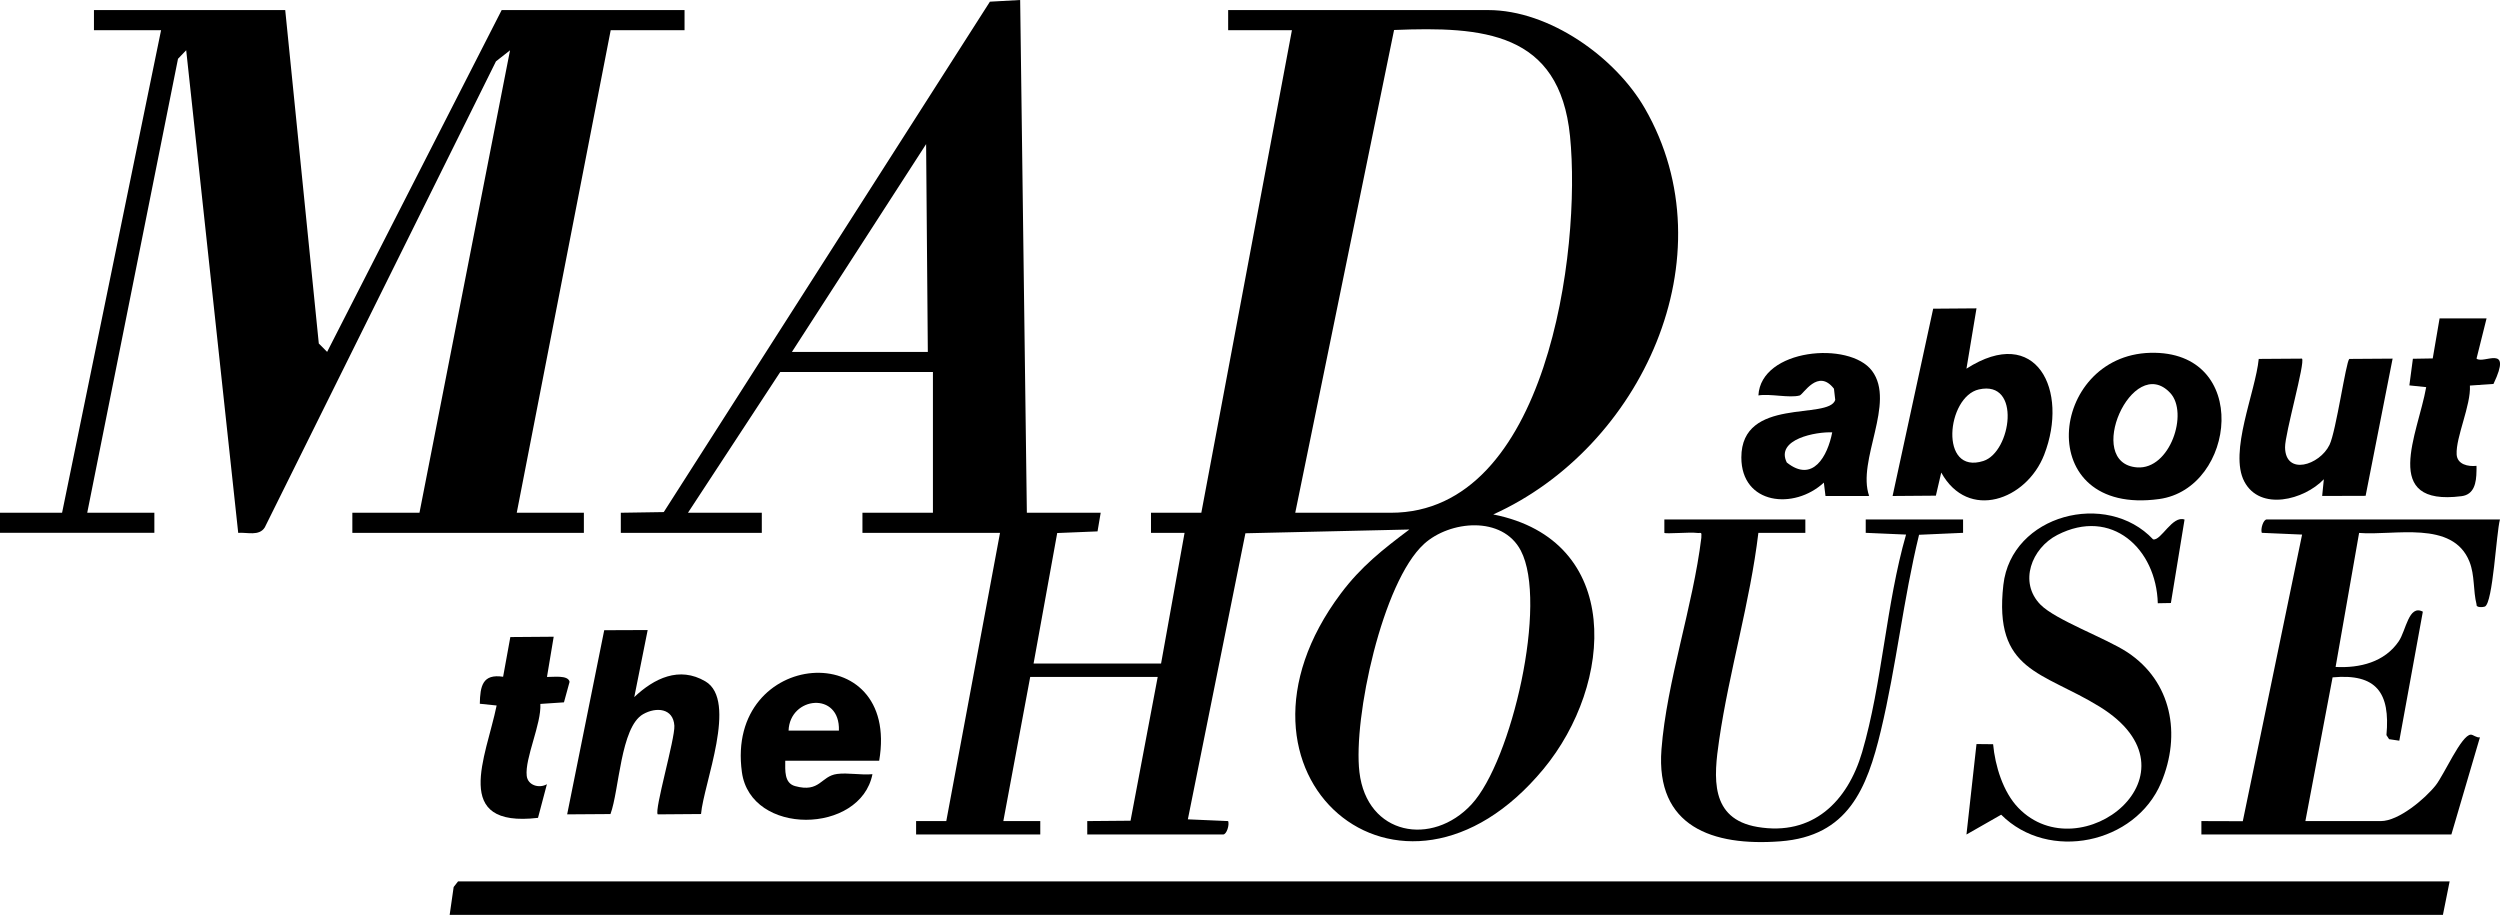
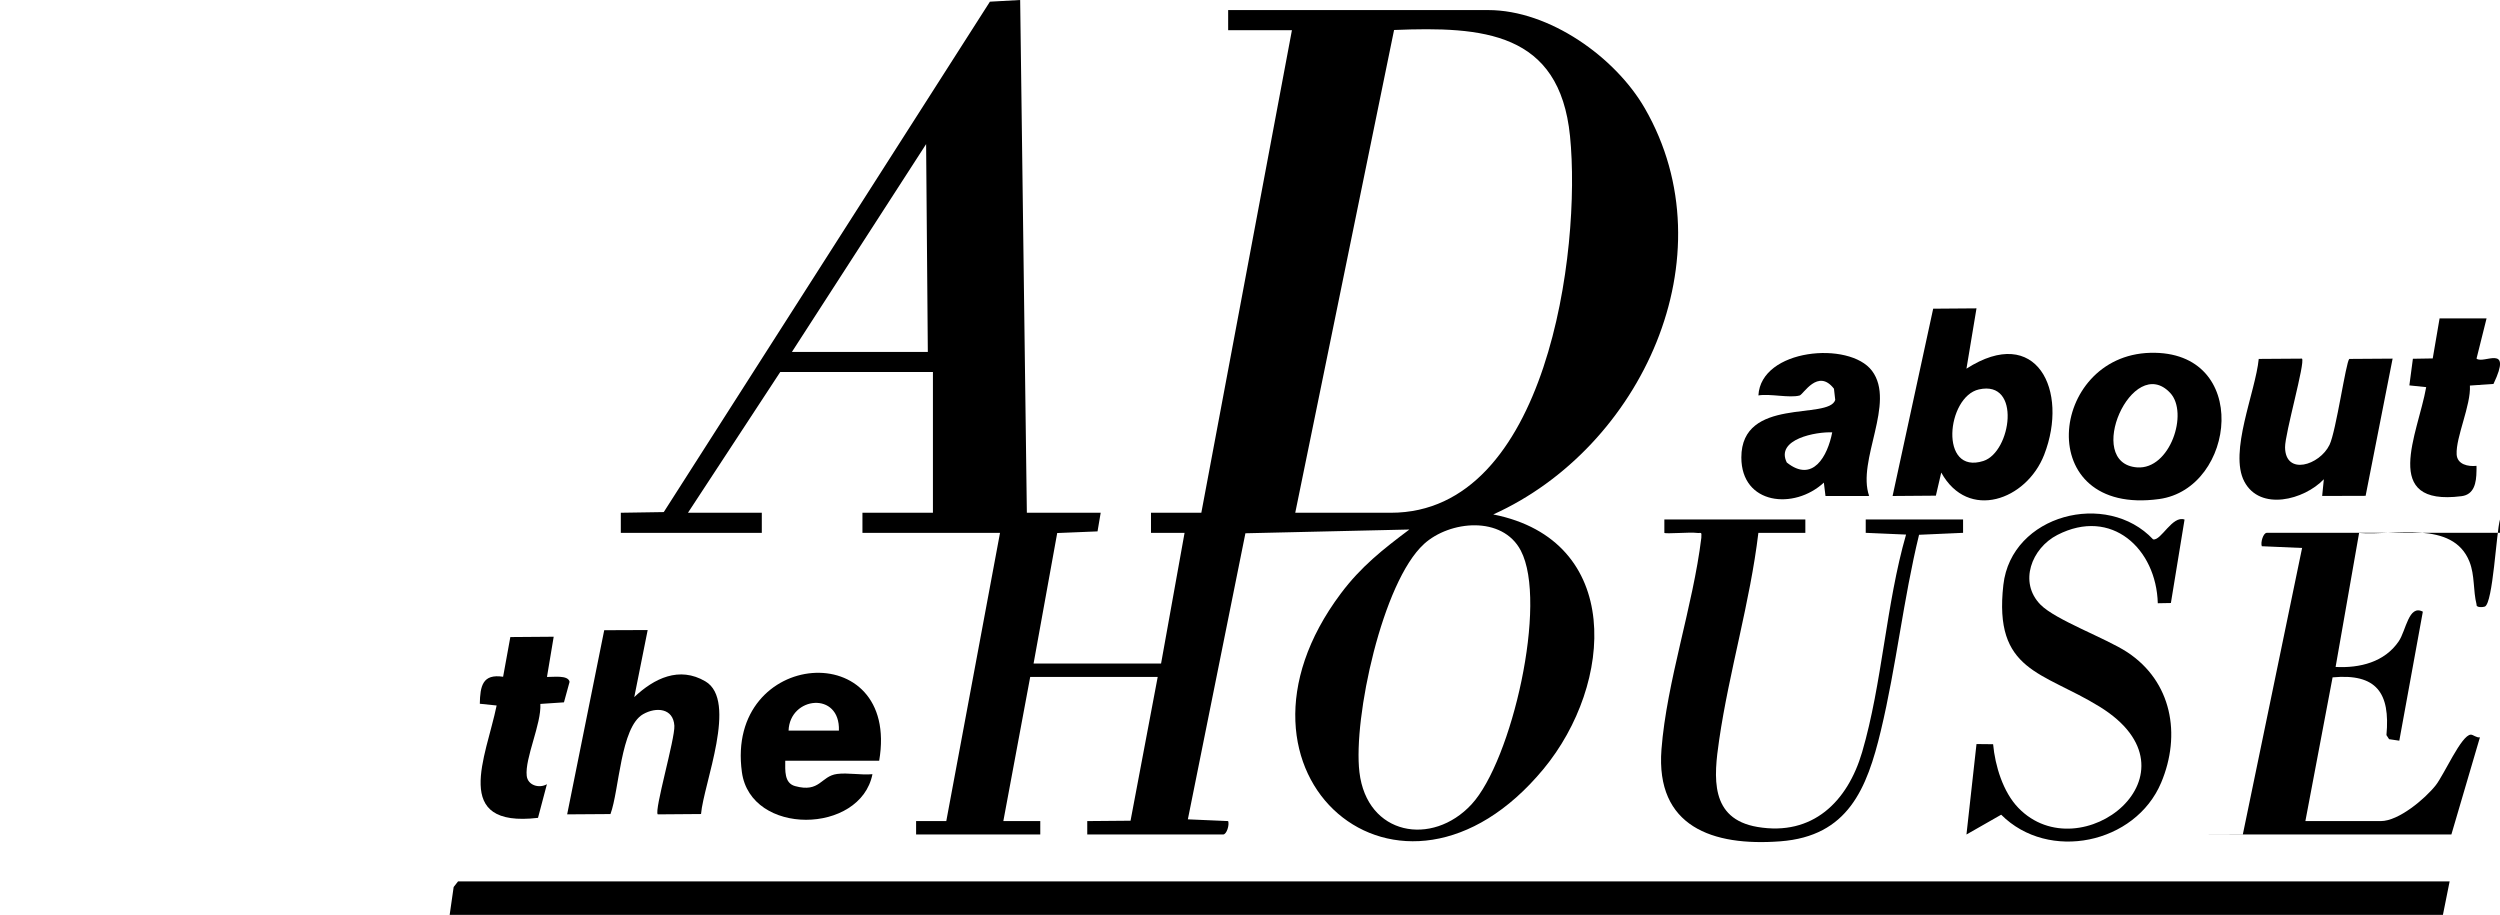
<svg xmlns="http://www.w3.org/2000/svg" id="Layer_2" data-name="Layer 2" viewBox="0 0 744.51 272.46">
  <g id="Layer_1-2" data-name="Layer 1">
    <g>
      <path d="M184.88,158.69v-5.99s12.79-.2,12.79-.2L294.8.5l9.01-.5,1.99,152.7h21.99l-.94,5.55-12.01.49-7.04,38.87h37.97l7-38.93h-10s0-5.98,0-5.98h14.99l26.98-143.71h-18.99V3h77.45c18.2,0,37.87,14.03,46.64,29.27,25.45,44.19-1.12,101.09-45.14,120.93,38.75,7.71,35.92,50.47,14.96,75.81-42.49,51.37-100.64,1.46-60.34-52.28,6.01-8.02,12.49-13.1,20.4-19.04l-48.83,1.12-17.14,85.19,12,.52c.42,1.11-.43,3.99-1.49,3.99h-40.47v-3.99s12.89-.11,12.89-.11l8.09-42.81h-37.97l-8,42.91h11s0,4,0,4h-36.98v-3.99s8.99-.01,8.99-.01l16-85.82h-40.97v-5.99h20.99v-41.92h-45.47l-27.48,41.92h21.99v5.99h-41.97ZM385.74,152.7h28.48c46.57,0,56.75-78.18,53.34-112.15-3.12-31.14-26.02-32.68-52.4-31.62l-29.43,143.77ZM235.84,104.8h40.47l-.51-61.88-39.96,61.88ZM424.06,162.02c-12.38,11.29-21.11,51.8-19.22,67.91,2.22,18.9,21.68,22.26,33.39,9.61,11.98-12.94,22.8-60.05,14.67-75.58-5.49-10.47-21.17-8.94-28.84-1.95Z" />
-       <path d="M84.94,3l10,99.3,2.48,2.49L149.4,3h54.46v5.99h-21.99l-27.98,143.71h19.99v5.99h-68.95v-5.99h19.99L151.89,14.98l-4.19,3.29-68.86,138.81c-1.68,2.67-5.27,1.39-7.9,1.61L55.45,14.96l-2.44,2.55-27.03,135.18h19.99v5.99H0v-5.99h18.49L47.97,8.99h-19.99V3h56.96Z" />
      <polygon points="729.51 262.48 727.51 272.46 133.91 272.46 135.1 264.16 136.41 262.48 729.51 262.48" />
-       <path d="M744.5,154.7c-1.1,3.94-2.08,24.88-4.5,25.94-.41.18-2.66.43-2.47-.63-1.06-4.2-.49-8.64-2.11-12.73-4.97-12.52-22.56-7.68-32.87-8.57l-7,39.91c7.21.38,14.59-1.43,18.81-7.65,2.18-3.21,2.96-11.04,7.17-8.81l-7.01,38.42-3.04-.45-.79-1.21c1.17-12.58-2.95-18.41-16.04-17.2l-8.1,42.8h22.49c5.27,0,13.13-6.61,16.32-10.65,2.5-3.16,7.66-15.03,10.46-15.09.68-.02,1.73,1,2.71.8l-8.5,28.93h-74.45v-3.99s12.33.04,12.33.04l17.66-85.36-12-.52c-.42-1.11.43-3.99,1.49-3.99h69.45Z" />
+       <path d="M744.5,154.7c-1.1,3.94-2.08,24.88-4.5,25.94-.41.18-2.66.43-2.47-.63-1.06-4.2-.49-8.64-2.11-12.73-4.97-12.52-22.56-7.68-32.87-8.57l-7,39.91c7.21.38,14.59-1.43,18.81-7.65,2.18-3.21,2.96-11.04,7.17-8.81l-7.01,38.42-3.04-.45-.79-1.21c1.17-12.58-2.95-18.41-16.04-17.2l-8.1,42.8h22.49c5.27,0,13.13-6.61,16.32-10.65,2.5-3.16,7.66-15.03,10.46-15.09.68-.02,1.73,1,2.71.8l-8.5,28.93h-74.45s12.33.04,12.33.04l17.66-85.36-12-.52c-.42-1.11.43-3.99,1.49-3.99h69.45Z" />
      <path d="M537.64,154.7v3.99h-13.99c-2.46,20.63-8.7,41.25-11.68,61.69-1.61,11.03-2.88,23.47,11.41,25.89,16.44,2.79,26.85-7.56,31.17-22.29,6-20.48,7.11-44.05,13.08-64.78l-12.01-.52v-3.99h28.99v3.99s-13.11.58-13.11.58c-4.68,19.2-6.77,39.12-11.37,58.32-4.14,17.3-9.76,31.44-29.95,32.97s-37.15-4.38-35.39-27.36c1.55-20.2,9.39-42.63,11.87-63.01.12-2.08.02-1.28-1.48-1.49-1.78-.26-9.18.37-9.53,0v-3.99h41.98Z" />
      <path d="M650.57,154.71l-4.07,24.87-3.9.07c-.44-16.24-13.78-28.63-29.9-20.35-7.68,3.94-11.6,14.11-5.02,20.78,4.5,4.57,19.51,9.99,25.82,14.14,13.28,8.73,16.13,24.54,10.1,38.86-7.67,18.23-33.53,23.66-47.64,9.54l-10.34,5.9,2.99-26.94,4.95.05c.58,6.4,2.96,14.25,7.51,18.95,18.49,19.14,56.24-10.38,24.19-30.14-17.06-10.52-31.58-10.38-28.65-36.26,2.38-20.97,30.82-28.24,44.61-13.54,2.39.42,5.72-7.26,9.36-5.91Z" />
      <path d="M588.61,91.83l-2.99,17.96c20.85-13.39,30.57,6.5,23.15,25.62-5.26,13.54-22.64,19.81-30.66,5.32l-1.6,6.88-12.89.1,12.09-55.78,12.89-.1ZM589.33,115.97c-9.65,2.17-11.9,25.55,1.33,21.31,8.29-2.66,11.4-24.17-1.33-21.31Z" />
      <path d="M192.88,187.63l-3.99,19.96c5.92-5.58,13.39-9.25,21.17-4.68,9.72,5.69-.53,30.5-1.29,39.51l-12.89.1c-1.11-1.1,5.18-22.56,4.95-26.39-.31-5.23-5.38-5.69-9.33-3.43-6.71,3.84-7.08,22.68-9.7,29.73l-12.9.09,11.04-54.84,12.95-.05Z" />
      <path d="M640.35,105.07c30.14-.8,25.58,40.41,2.64,43.55-37.92,5.19-32.87-42.75-2.64-43.55ZM646.31,117.03c-11.24-12.04-25.85,20.97-9.88,22.16,9.83.73,15.41-16.23,9.88-22.16Z" />
      <path d="M261.83,226.55h-27.98c0,2.83-.36,6.64,2.91,7.55,7.48,2.06,7.64-2.97,12.52-3.61,3.22-.43,7.2.4,10.54.06-3.54,17.95-36.26,18.48-38.88-.59-5.06-36.75,47.27-40.86,40.88-3.4ZM249.83,217.57c.41-11.78-14.62-10.2-14.99,0h14.99Z" />
      <path d="M556.63,147.7l-12.99.02-.49-4c-8.84,8.21-24.57,6.6-24.57-7.49,0-18.18,26.03-11.05,27.96-17.13l-.38-3.34c-4.77-6.17-9.11,1.71-10.22,2.02-3.01.82-8.83-.6-12.28-.02.74-13.93,27.11-16.28,33.83-7.33,7.16,9.55-4.58,26.7-.85,37.27ZM545.64,128.76c-4.7-.23-16.97,1.99-13.53,8.97,7.72,6.2,12.16-1.86,13.53-8.97Z" />
      <path d="M685.54,106.8c1.04,1.04-5.09,22.34-5.04,26.42.11,8.53,10.3,5.35,13.25-.76,1.95-4.05,4.88-24.71,5.88-25.57l12.9-.09-8.04,40.86-12.94.04.5-4.98c-5.87,6.17-18.98,9.58-23.68.69-4.65-8.77,3.34-26.69,4.29-36.52l12.9-.09Z" />
      <path d="M164.89,189.63l-2,11.97c1.67.07,6.35-.68,6.73,1.46l-1.67,6.1-7.03.47c.35,5.93-4.65,16.18-4.06,21.42.32,2.86,3.74,3.82,6.01,2.49l-2.65,10.02c-26,3.05-15.45-18.11-12.32-33.46l-5.01-.52c.11-5.26.79-8.98,6.94-8.04l2.15-11.82,12.9-.1Z" />
      <path d="M740.51,94.82l-2.99,11.97c2.04,1.78,10.86-4.66,5.05,7.55l-7.02.48c.35,5.82-4.22,15.37-3.95,20.49.16,3.04,3.46,3.69,5.91,3.42.04.48,0,.98,0,1.47-.03,3.61-.69,7.08-4.45,7.56-24.28,3.11-12.97-18.56-10.53-32.47l-5.01-.52,1.05-7.93,5.91-.1,2.04-11.93h13.99Z" />
    </g>
  </g>
</svg>